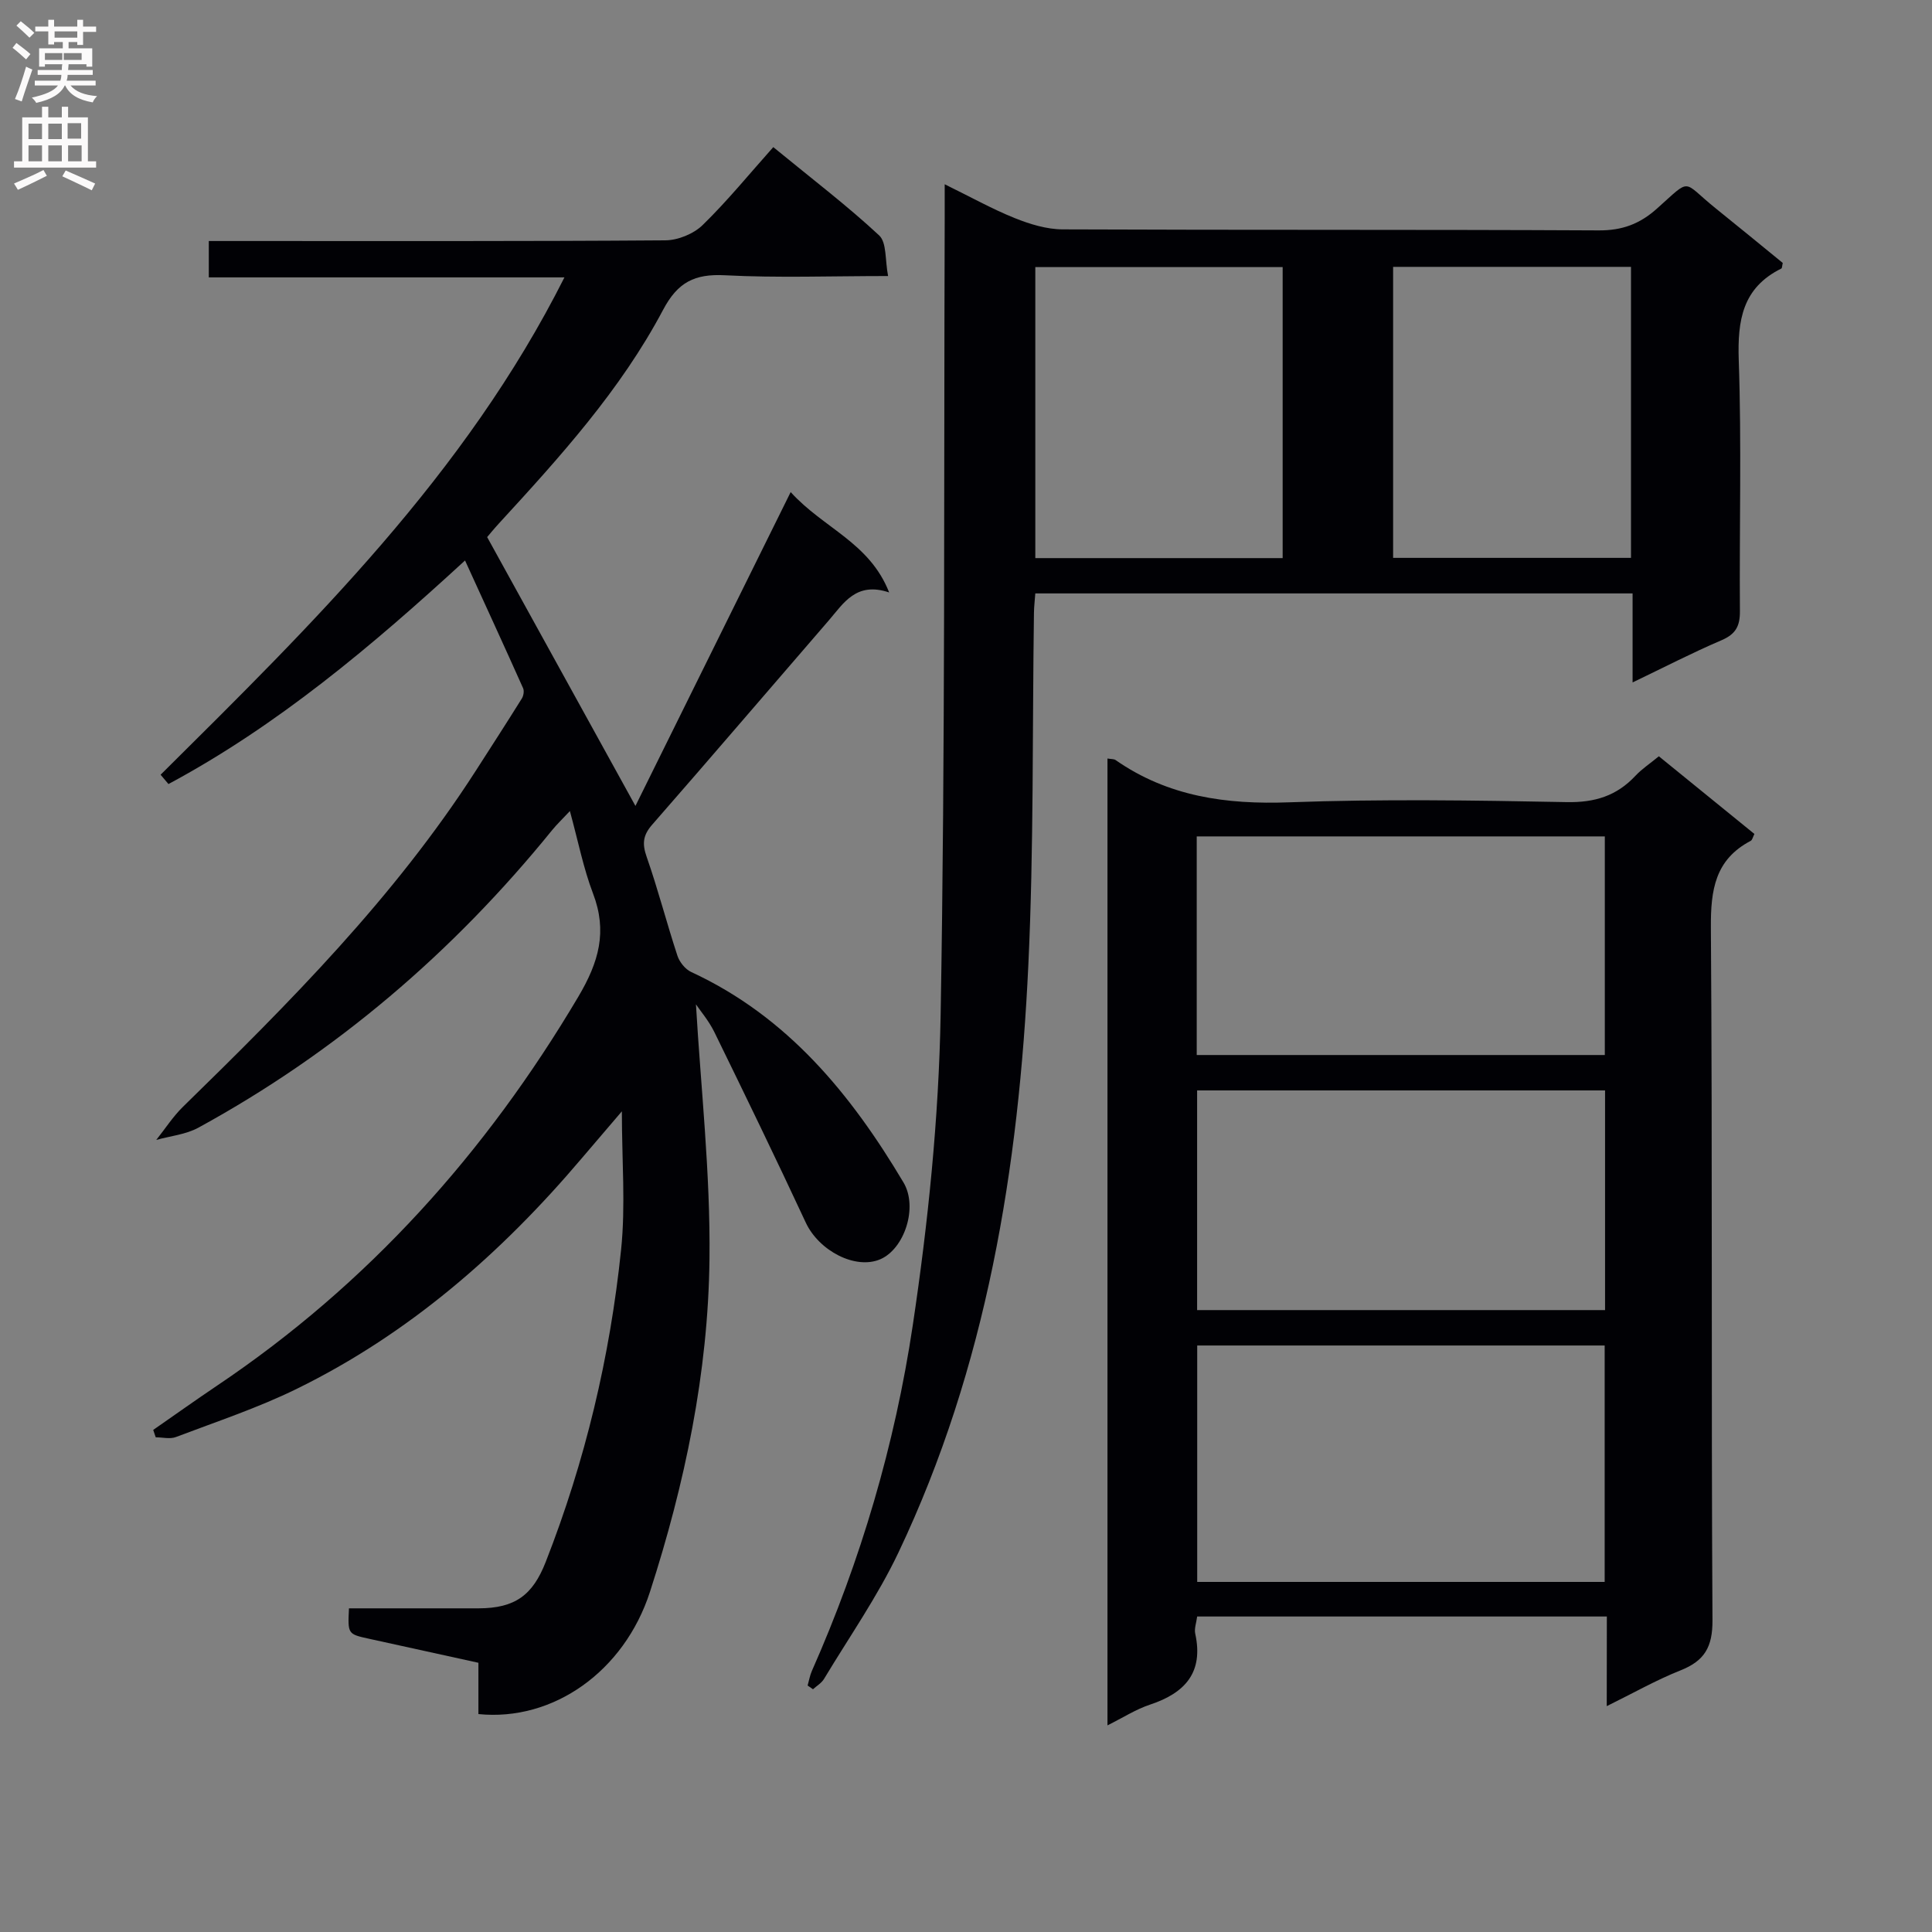
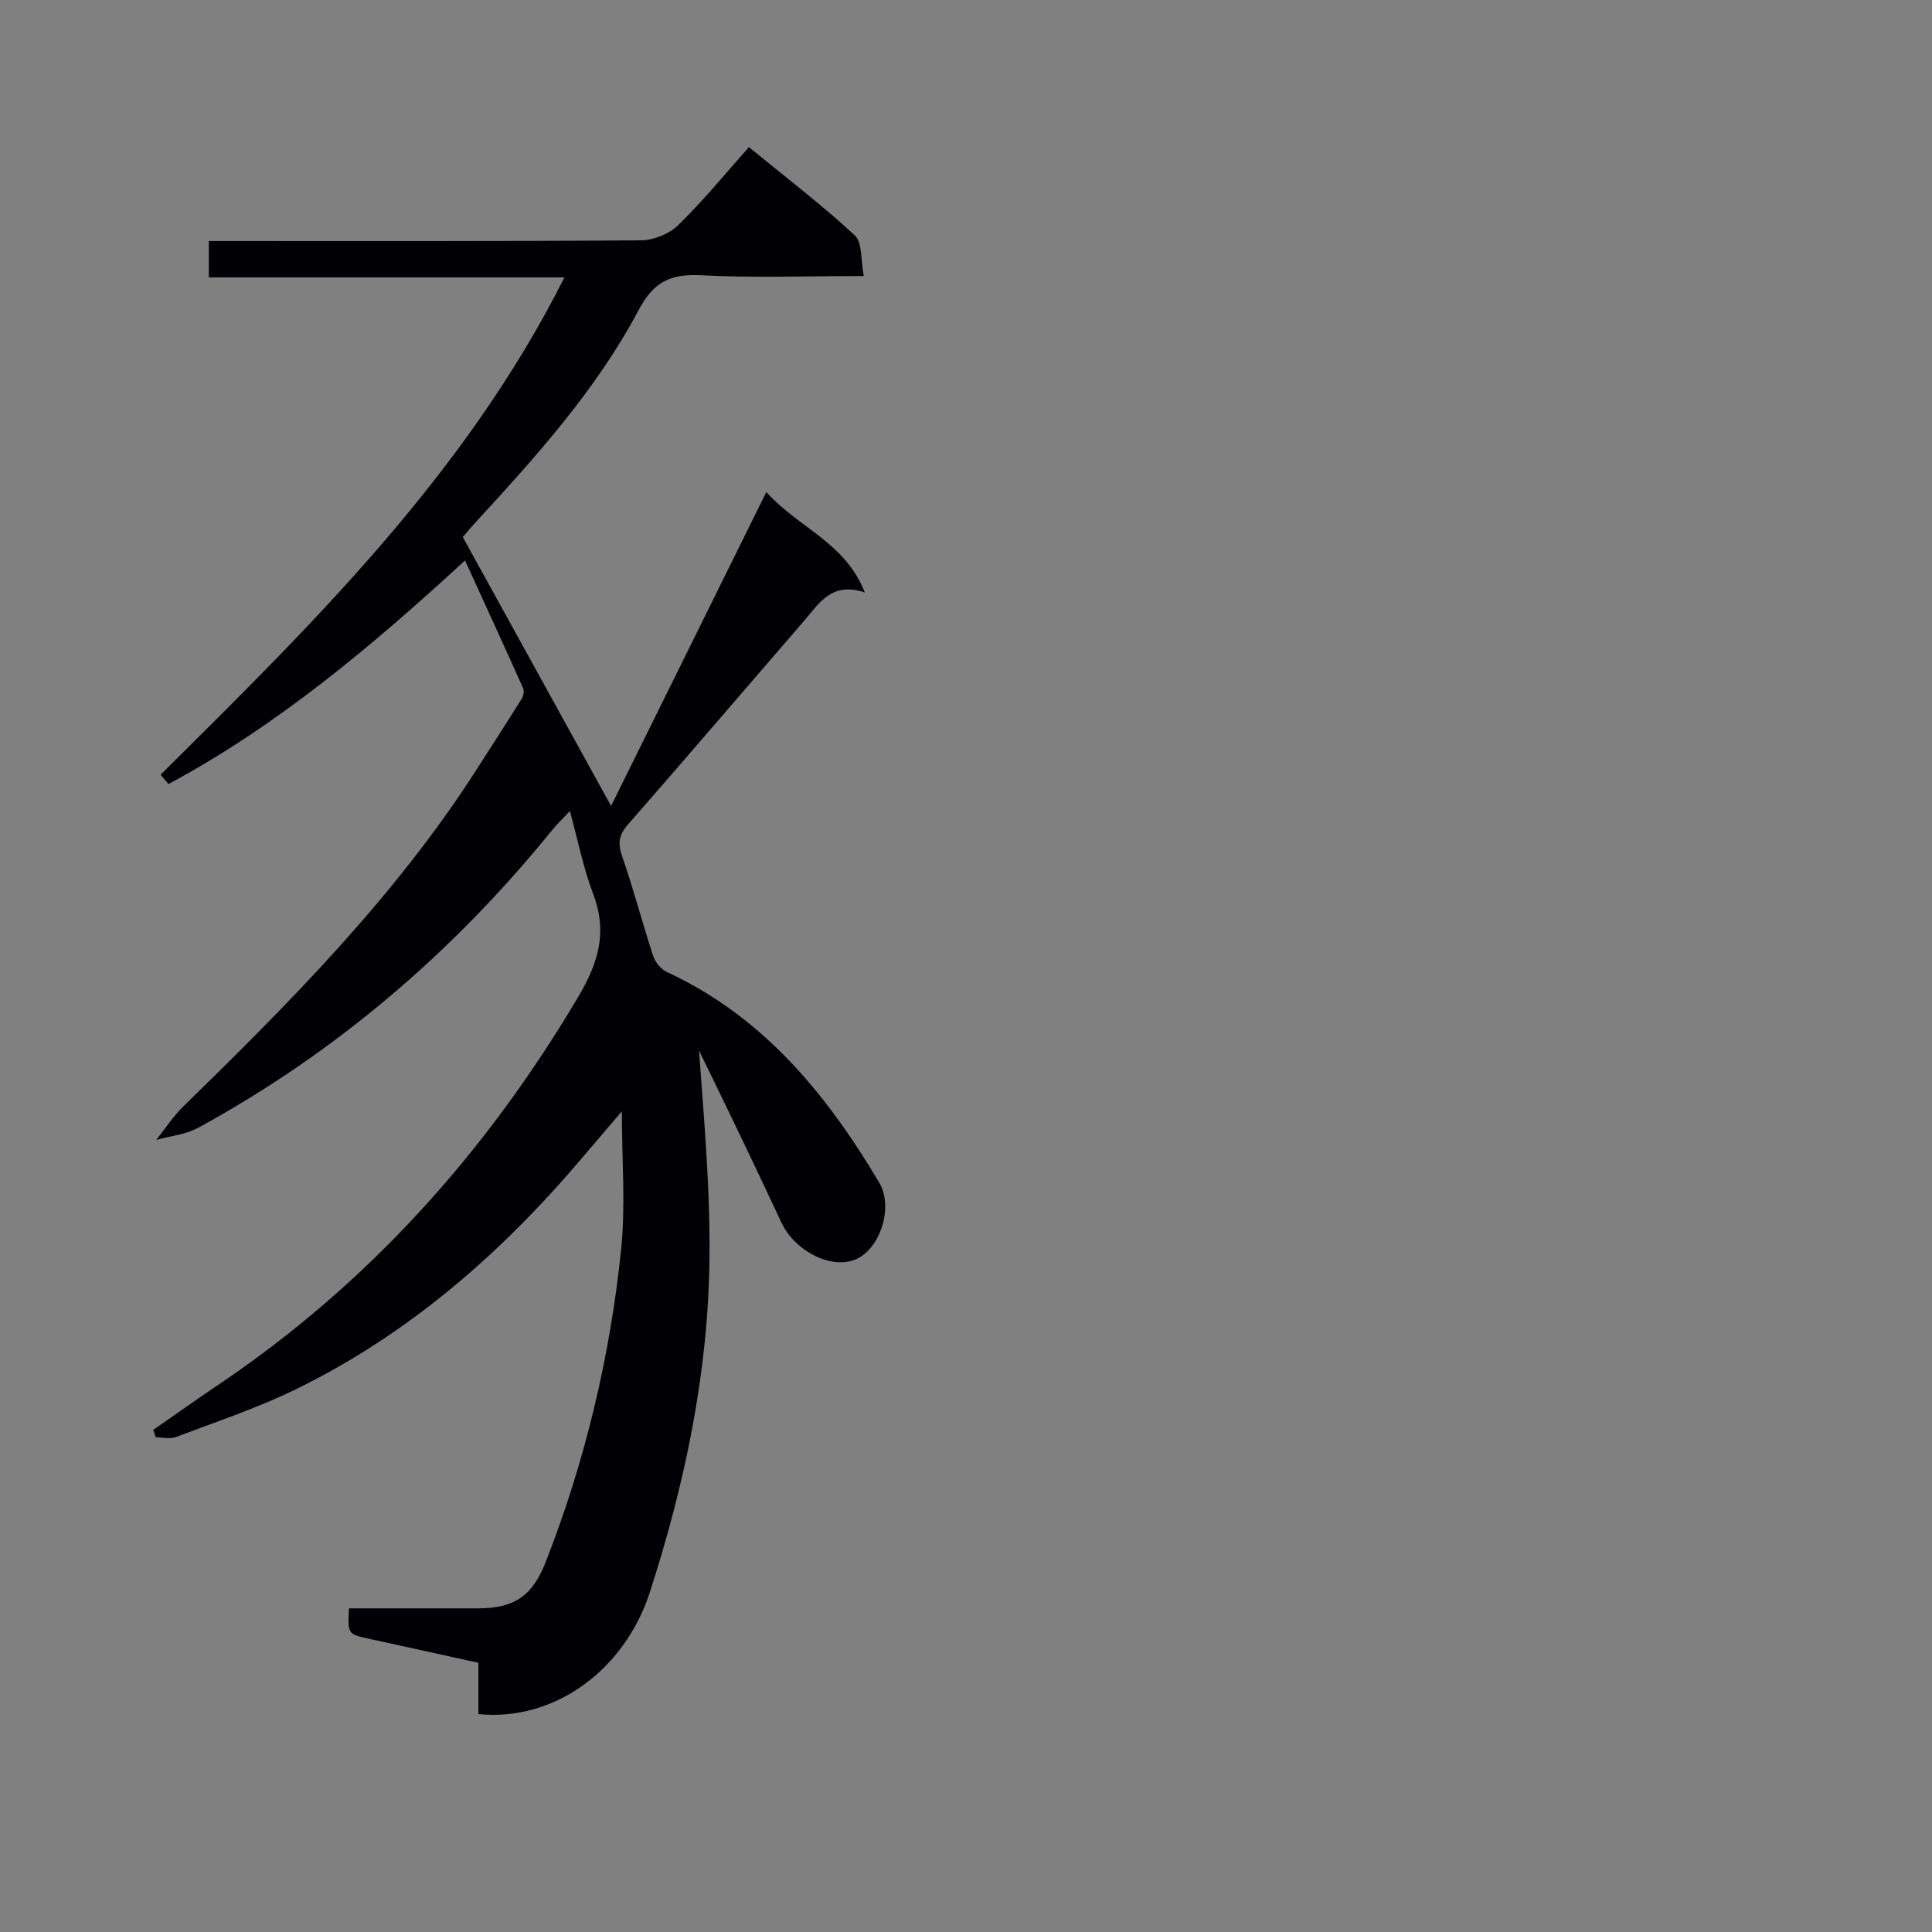
<svg xmlns="http://www.w3.org/2000/svg" enable-background="new 0 0 400 400" viewBox="0 0 400 400">
  <rect x="0" y="0" width="400" height="400" fill="#808080" stroke="none" />
  <g fill="#010105">
-     <path d="m144.09 207.94c.99 17.1 3.01 34.95 2.8 52.78-.27 23.49-5.09 46.48-12.32 68.85-5.32 16.45-20.02 26.88-35.52 25.31 0-3.38 0-6.82 0-10.62-7.76-1.71-15.18-3.34-22.59-4.96-4.47-.98-4.47-.97-4.21-6.31 8.92 0 17.88.01 26.83 0 7.57-.02 11.21-2.72 13.91-9.62 8.16-20.84 13.31-42.44 15.6-64.63.95-9.17.16-18.52.16-28.65-3.09 3.61-5.75 6.71-8.39 9.82-16.64 19.62-35.74 36.28-58.97 47.66-8.02 3.93-16.59 6.77-24.96 9.95-1.23.47-2.78.06-4.19.06-.17-.51-.35-1.02-.52-1.53 4.41-3.06 8.78-6.18 13.24-9.18 31.23-20.99 55.64-48.2 74.78-80.52 4.26-7.2 6.04-13.5 3.04-21.36-1.99-5.22-3.07-10.79-4.79-17.07-1.58 1.69-2.7 2.75-3.67 3.94-20.46 25.24-44.7 46.01-73.24 61.61-2.6 1.42-5.8 1.72-8.73 2.54 1.83-2.29 3.44-4.81 5.52-6.85 22.06-21.54 43.77-43.37 60.57-69.48 3.22-5.01 6.45-10.01 9.6-15.06.35-.56.52-1.57.26-2.14-3.85-8.61-7.79-17.18-12.02-26.44-19.45 17.88-38.91 34.22-61.4 46.29-.54-.64-1.08-1.28-1.63-1.93 31.38-31.15 63.04-62.08 83.61-102.97-24.84 0-49.03 0-73.63 0 0-2.61 0-4.67 0-7.53h5.04c29.83 0 59.65.08 89.48-.14 2.62-.02 5.85-1.34 7.72-3.16 5.11-4.98 9.65-10.56 14.63-16.14 8.27 6.78 15.39 12.2 21.92 18.28 1.59 1.48 1.2 5.08 1.85 8.41-11.9 0-22.88.41-33.8-.16-6.25-.32-9.75 1.42-12.79 7.17-8.79 16.6-21.35 30.46-33.97 44.2-1.11 1.21-2.15 2.49-2.45 2.84 10.53 19.1 20.75 37.61 30.7 55.66 10.21-20.63 20.96-42.36 32.14-64.98 6.8 7.52 16.32 10.41 20.39 20.78-6.85-2.3-9.43 2.24-12.5 5.79-12.2 14.1-24.31 28.28-36.58 42.31-1.93 2.21-2.07 3.97-1.11 6.69 2.35 6.72 4.12 13.64 6.35 20.41.43 1.32 1.62 2.81 2.85 3.38 19.94 9.22 33.08 25.29 43.96 43.58 3.04 5.11.21 13.72-4.79 15.89-5.16 2.23-12.73-1.75-15.45-7.6-6.16-13.24-12.54-26.38-18.95-39.49-1.15-2.32-2.9-4.37-3.78-5.68z" />
-     <path d="m167.21 348.97c.29-1.01.46-2.07.88-3.02 10.14-22.91 17.18-46.85 20.88-71.5 3.19-21.3 5.4-42.93 5.78-64.45.96-54.95.65-109.92.84-164.88.01-1.97 0-3.94 0-6.97 5.35 2.62 9.8 5.11 14.49 7 3.14 1.26 6.62 2.33 9.95 2.34 36.99.16 73.98.02 110.96.21 4.85.03 8.49-1.32 12.05-4.5 7.36-6.56 5.06-5.76 12.24-.01 4.66 3.74 9.27 7.54 13.82 11.25-.14.56-.12 1.07-.3 1.16-8.05 3.99-9.09 10.71-8.81 18.99.6 17.31.11 34.65.24 51.98.02 3.08-.89 4.73-3.8 5.98-6.06 2.59-11.93 5.63-18.42 8.74 0-6.45 0-12.22 0-18.43-41.37 0-82.38 0-123.66 0-.1 1.4-.26 2.69-.28 3.97-.35 24.3-.02 48.64-1.16 72.9-1.97 42.04-8.63 83.25-26.9 121.71-4.33 9.11-10.19 17.49-15.41 26.17-.52.86-1.51 1.43-2.28 2.13-.37-.25-.74-.51-1.11-.77zm98.35-233.42c0-20.49 0-40.39 0-60.25-17.28 0-34.18 0-51.21 0v60.25zm22.87-60.3v60.25h49.25c0-20.21 0-40.11 0-60.25-16.5 0-32.74 0-49.25 0z" />
-     <path d="m332.68 334.68c-28.72 0-56.63 0-84.82 0-.17 1.33-.63 2.51-.4 3.55 1.76 8.05-2.12 12.29-9.35 14.69-2.93.97-5.61 2.7-8.82 4.3 0-67.04 0-133.51 0-200.18.78.14 1.33.08 1.68.32 10.86 7.57 22.92 9.23 35.95 8.75 19.14-.7 38.32-.41 57.47-.04 5.79.11 10.31-1.29 14.19-5.43 1.34-1.44 3.04-2.55 4.87-4.06 6.64 5.4 13.18 10.72 19.78 16.08-.32.63-.43 1.25-.77 1.43-7.37 3.87-8.29 10.15-8.24 17.9.34 47.82.05 95.64.33 143.46.03 5.58-1.66 8.41-6.61 10.38-5.03 2-9.78 4.7-15.28 7.41.02-6.43.02-12.19.02-18.56zm-.45-56.11c-28.36 0-56.36 0-84.36 0v48.95h84.36c0-16.5 0-32.71 0-48.95zm.08-52.81c-28.51 0-56.42 0-84.46 0v45.48h84.46c0-15.26 0-30.17 0-45.48zm-84.54-52.59v45.26h84.49c0-15.3 0-30.2 0-45.26-28.26 0-56.2 0-84.49 0z" />
+     <path d="m144.09 207.94c.99 17.1 3.01 34.95 2.8 52.78-.27 23.49-5.09 46.48-12.32 68.85-5.32 16.45-20.02 26.88-35.52 25.31 0-3.38 0-6.82 0-10.62-7.76-1.71-15.18-3.34-22.59-4.96-4.47-.98-4.47-.97-4.21-6.31 8.92 0 17.88.01 26.83 0 7.57-.02 11.21-2.72 13.91-9.62 8.16-20.84 13.31-42.44 15.6-64.63.95-9.17.16-18.52.16-28.65-3.09 3.61-5.75 6.71-8.39 9.82-16.64 19.62-35.74 36.28-58.97 47.66-8.02 3.93-16.59 6.77-24.96 9.95-1.23.47-2.78.06-4.19.06-.17-.51-.35-1.02-.52-1.53 4.41-3.06 8.78-6.18 13.24-9.18 31.23-20.99 55.64-48.2 74.78-80.52 4.26-7.2 6.04-13.5 3.04-21.36-1.99-5.22-3.07-10.79-4.79-17.07-1.58 1.69-2.7 2.75-3.67 3.94-20.46 25.24-44.7 46.01-73.24 61.61-2.6 1.42-5.8 1.72-8.73 2.54 1.83-2.29 3.44-4.81 5.52-6.85 22.06-21.54 43.77-43.37 60.57-69.48 3.22-5.01 6.45-10.01 9.6-15.06.35-.56.52-1.57.26-2.14-3.85-8.61-7.79-17.18-12.02-26.44-19.45 17.88-38.91 34.22-61.4 46.29-.54-.64-1.08-1.28-1.63-1.93 31.38-31.15 63.04-62.08 83.61-102.97-24.84 0-49.03 0-73.63 0 0-2.61 0-4.67 0-7.53c29.83 0 59.65.08 89.48-.14 2.62-.02 5.85-1.34 7.72-3.16 5.11-4.98 9.65-10.56 14.63-16.14 8.27 6.78 15.39 12.2 21.92 18.28 1.59 1.48 1.2 5.08 1.85 8.41-11.9 0-22.88.41-33.8-.16-6.25-.32-9.75 1.42-12.79 7.17-8.79 16.6-21.35 30.46-33.97 44.2-1.11 1.21-2.15 2.49-2.45 2.84 10.53 19.1 20.75 37.61 30.7 55.66 10.21-20.63 20.96-42.36 32.14-64.98 6.8 7.52 16.32 10.41 20.39 20.78-6.85-2.3-9.43 2.24-12.5 5.79-12.2 14.1-24.31 28.28-36.58 42.31-1.93 2.21-2.07 3.97-1.11 6.69 2.35 6.72 4.12 13.64 6.35 20.41.43 1.32 1.62 2.81 2.85 3.38 19.94 9.22 33.08 25.29 43.96 43.58 3.04 5.11.21 13.72-4.79 15.89-5.16 2.23-12.73-1.75-15.45-7.6-6.16-13.24-12.54-26.38-18.95-39.49-1.15-2.32-2.9-4.37-3.78-5.68z" />
  </g>
-   <path d="m2.6 9.9.8-1c.9.7 1.9 1.4 2.9 2.3l-.9 1.1c-1.1-1-2-1.8-2.8-2.4zm.5 10.6c.9-2.1 1.6-4.3 2.3-6.7.4.2.8.4 1.3.6-.7 2.1-1.5 4.3-2.2 6.6zm.3-15.2.9-.9c1 .8 2 1.6 2.8 2.4l-1 1c-.9-.9-1.8-1.7-2.7-2.5zm12.6-1.2h1.2v1.4h2.7v1.1h-2.7v2.7h-1.2v-.6h-1.8v1.3h4.9v3.8h-1.2v-.5h-3.7c0 .4-.1.9-.1 1.2h5.1v1h-5.2c0 .5-.1.9-.2 1.2h6v1h-5.2c1.1 1.3 2.9 2 5.5 2.2-.4.4-.7.8-.9 1.3-2.9-.5-4.8-1.6-5.7-3.5h-.1c-.8 1.7-2.7 2.9-5.9 3.6-.2-.4-.6-.8-.9-1.1 2.8-.6 4.6-1.4 5.4-2.5h-4.8v-1h5.3c.1-.3.2-.7.2-1.2h-4.9v-1h5c0-.4 0-.8.1-1.2h-3.6v.5h-1.2v-3.8h4.9v-1.3h-1.8v.5h-1.2v-2.7h-2.7v-1h2.7v-1.4h1.2v1.4h4.8zm-6.7 8.3h3.6c0-.4 0-.9 0-1.4h-3.6zm1.9-4.6h4.8v-1.3h-4.7v1.3zm6.7 3.2h-4.7v1.4h3.7v-1.4z" fill="#fbfafa" />
-   <path d="m8.7 22.1h1.3v2.2h2.8v-2.2h1.3v2.2h4.1v9.1h1.7v1.3h-17v-1.3h1.7v-9.1h4.1zm.3 13.1.7 1.2c-1.8.9-3.8 1.9-6 2.9-.2-.4-.5-.8-.8-1.3 2.3-1 4.4-1.9 6.1-2.8zm-3.1-6.4h2.8v-3.2h-2.8zm0 4.6h2.8v-3.3h-2.8zm4.1-4.6h2.8v-3.2h-2.8zm0 4.6h2.8v-3.3h-2.8zm3.6 1.9c2.1.9 4.1 1.8 6.1 2.7l-.7 1.4c-2.2-1.1-4.2-2-6.1-2.9zm3.2-9.8h-2.8v3.2h2.8v-3.1zm-2.7 7.9h2.8v-3.3h-2.8z" fill="#fbfafa" />
</svg>